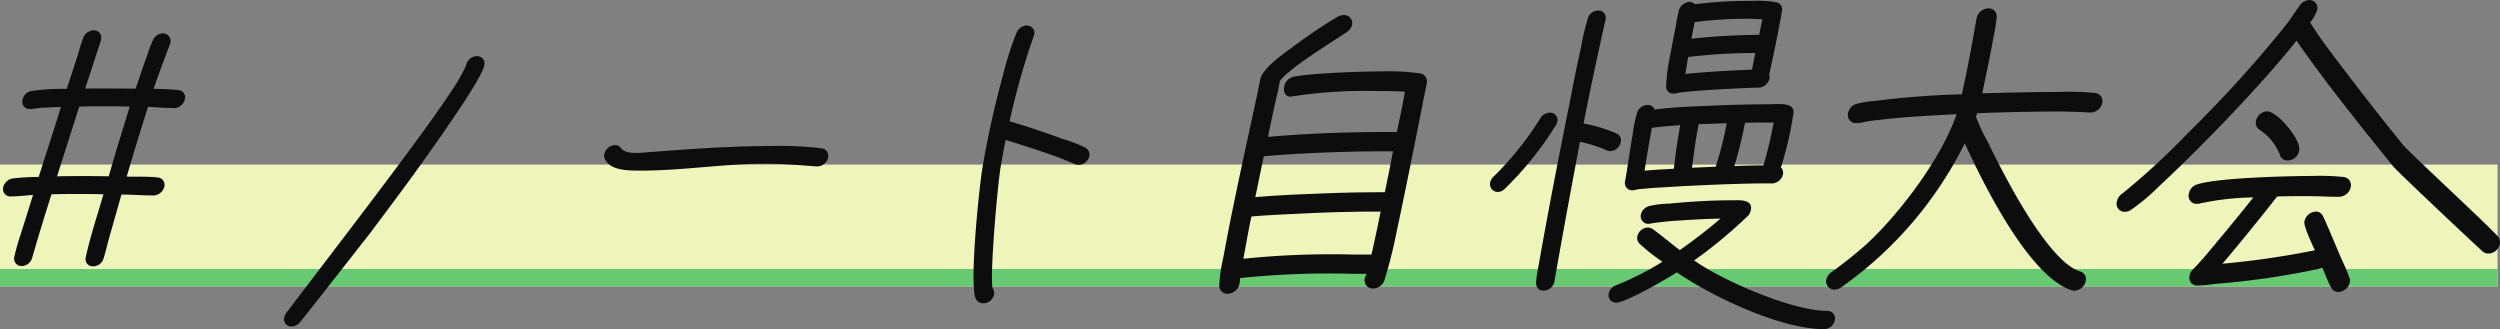
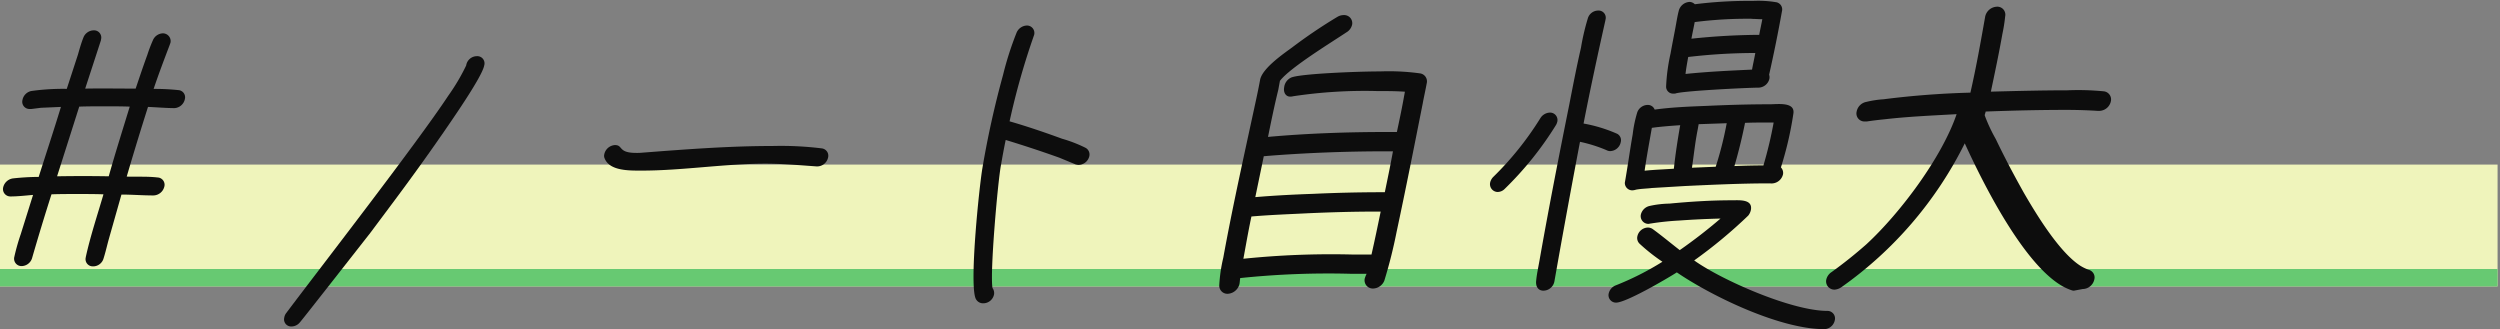
<svg xmlns="http://www.w3.org/2000/svg" width="287.279" height="37.824" viewBox="0 0 287.279 37.824">
  <rect x="0" y="0" width="287.279" height="37.824" fill="#808080" stroke="none" />
  <g id="title-ig" transform="translate(-395 -4816.088)">
    <path id="Rectangle_1255" data-name="Rectangle 1255" transform="translate(395 4835)" fill="#eff4bb" d="M0 0h287v14H0z" />
    <path id="Rectangle_1256" data-name="Rectangle 1256" transform="translate(395 4847)" fill="#67c972" d="M0 0h287v2H0z" />
    <g id="Group_1623" data-name="Group 1623" transform="translate(395.346 4818.494)">
      <g id="Group_1598" data-name="Group 1598" transform="translate(0 -2.406)" fill="#0d0d0d">
        <path id="Path_55" data-name="Path 55" d="M19.709 13.95c-.932 0-2.087-.1-3.047-.138a355.694 355.694 0 00-2.447 8.007c1.167.034 2.387-.035 3.537.1a.838.838 0 01.772 1.1 1.318 1.318 0 01-1.24.966c-1.242 0-2.432-.1-3.675-.1l-1.459 5.143c-.2.724-.359 1.45-.59 2.174a1.251 1.251 0 01-1.269.932.827.827 0 01-.79-1l.018-.1c.523-2.382 1.329-4.8 2.025-7.179-1-.035-2-.035-3-.035s-1.967 0-2.974.035a275.242 275.242 0 00-2.216 7.282 1.283 1.283 0 01-1.24.966.849.849 0 01-.812-1.07 24.217 24.217 0 01.733-2.588l1.418-4.522c-.84.071-1.753.177-2.583.177a.847.847 0 01-.853-1.036 1.348 1.348 0 011.114-1.036 28.4 28.4 0 012.969-.174c.854-2.692 1.737-5.35 2.557-8.042l-2.3.1-1.094.138h-.174a.832.832 0 01-.853-1.036 1.3 1.3 0 011.045-1.035 26.53 26.53 0 014.046-.242l1.282-3.93c.178-.621.369-1.311.617-1.932a1.294 1.294 0 011.188-.863.832.832 0 01.853 1.036l-.024.138-1.8 5.522c1.94-.035 3.866 0 5.8 0 .432-1.277.87-2.589 1.338-3.866a16.846 16.846 0 01.643-1.691 1.294 1.294 0 011.141-.794.893.893 0 01.881 1.07c-.012.069-.059.138-.071.207-.643 1.691-1.287 3.382-1.867 5.108a25.852 25.852 0 012.84.138.823.823 0 01.756 1 1.3 1.3 0 01-1.19 1.07m-8.014-.207c-1 0-1.968 0-2.94.035l-2.547 8.007c1.974-.034 3.976-.034 5.937 0 .745-2.657 1.6-5.349 2.413-8.007-.961-.035-1.892-.035-2.859-.035" transform="translate(0 -1.526)" />
        <path id="Path_56" data-name="Path 56" d="M105.11 21.371c-2 2.9-4.088 5.764-6.209 8.594l-2.168 2.9c-.308.38-7.647 9.768-7.99 10.148a1.271 1.271 0 01-.983.483.817.817 0 01-.824-1 1.183 1.183 0 01.235-.552c3.969-5.28 14.983-19.467 18.609-24.955a23.5 23.5 0 002.064-3.486l.012-.069a1.254 1.254 0 011.212-1 .827.827 0 01.847 1.07c-.237 1.346-4.011 6.7-4.8 7.869" transform="translate(-54.621 -5.979)" />
        <path id="Path_57" data-name="Path 57" d="M197.205 40.423h-.138c-1.943-.138-3.88-.31-5.847-.31-4.729 0-9.528.794-14.223.794h-.069c-1.381 0-3.6.034-4.175-1.38a.72.72 0 01-.053-.484 1.333 1.333 0 011.224-1.07c.966 0 .325.9 2.43.9a6.271 6.271 0 00.8-.034c4.968-.38 9.936-.76 14.872-.76a38.313 38.313 0 015.681.276.847.847 0 01.715 1.036 1.293 1.293 0 01-1.218 1.035" transform="translate(-103.609 -21.303)" />
        <path id="Path_58" data-name="Path 58" d="M290.76 19.647a1.592 1.592 0 01-.4-.069l-1.834-.759a134.57 134.57 0 00-6.164-2.036c-.211 1-.388 2-.564 3-.36 2.036-1.254 12.179-.955 14.007a.992.992 0 01.183.725 1.263 1.263 0 01-1.218 1.036.919.919 0 01-.824-.414c-.9-1.174.354-13.145.707-15.147a107.5 107.5 0 012.363-10.664 36.594 36.594 0 011.543-4.832 1.338 1.338 0 011.188-.863.855.855 0 01.847 1.07c-.012.069-.059.138-.071.207a84.184 84.184 0 00-2.752 9.733c2.037.587 4.055 1.277 6.032 2a15.756 15.756 0 012.682 1.036.871.871 0 01.45.966 1.285 1.285 0 01-1.212 1" transform="translate(-167.142 -.699)" />
        <path id="Path_59" data-name="Path 59" d="M357.54 9.7c.977-.452 7.639-.715 10.246-.715a26.168 26.168 0 014.589.226.924.924 0 01.767 1.129c-.145.79-.327 1.581-.471 2.371-.97 4.893-1.946 9.823-2.994 14.716a55.776 55.776 0 01-1.411 5.608 1.448 1.448 0 01-1.293.9.951.951 0 01-.962-1.129 3.419 3.419 0 01.22-.564h-1.751a96.991 96.991 0 00-12.772.489c-.041.226-.044.452-.085.677a1.471 1.471 0 01-1.334 1.129.933.933 0 01-.989-.978 17.658 17.658 0 01.46-3.162c1.05-5.758 2.326-11.479 3.563-17.2.237-1.091.468-2.145.667-3.237.24-1.317 2.643-2.973 3.676-3.726A58.079 58.079 0 01362.9 2.7a1.419 1.419 0 01.7-.188.927.927 0 01.968 1.092 1.385 1.385 0 01-.67.9c-1.684 1.129-6.5 4.065-7.629 5.57l-.185 1.016c-.446 1.807-.815 3.613-1.183 5.42 4.589-.414 9.246-.565 13.759-.565h1.051c.265-1.242.537-2.522.763-3.764l.158-.865c-1.075-.075-2.126-.075-3.215-.075a55.006 55.006 0 00-9.642.6 1.18 1.18 0 01-.357.038c-.389 0-.787-.376-.657-1.091a1.408 1.408 0 01.779-1.088m9.76 15.392c-2.568 0-5.15.075-7.738.188-2.2.113-4.392.188-6.566.376-.259 1.2-.478 2.409-.691 3.576l-.234 1.28a98.28 98.28 0 0112.422-.489h2.3c.38-1.656.714-3.275 1.055-4.931zm.99-6.925c-4.4 0-9.41.188-13.875.564l-.974 4.7c2.213-.188 4.412-.3 6.6-.376a172.55 172.55 0 017.66-.188h.623c.327-1.581.648-3.124.935-4.7z" transform="translate(-209.538 -.778)" />
        <path id="Path_60" data-name="Path 60" d="M430.737 14.245a38.4 38.4 0 01-5.915 7.369 1.152 1.152 0 01-.824.344.9.9 0 01-.841-1.069 1.339 1.339 0 01.388-.687 35.81 35.81 0 005.382-6.72 1.355 1.355 0 011.106-.649.856.856 0 01.849 1.031 1.569 1.569 0 01-.144.381m6.222 3.017a.894.894 0 01-.438-.115 16.6 16.6 0 00-3.037-.954q-1.528 8.018-2.94 16.036a1.3 1.3 0 01-1.257 1.069c-.61 0-.873-.458-.849-1.031.059-.764.252-1.642.393-2.444 1.056-5.995 2.221-11.951 3.429-17.946.422-2.176.837-4.314 1.335-6.491a26.69 26.69 0 01.783-3.36 1.252 1.252 0 011.192-.916.822.822 0 01.848 1.031l-.02.115c-.883 3.933-1.736 7.9-2.505 11.836a16.876 16.876 0 013.874 1.184.838.838 0 01.4.954 1.276 1.276 0 01-1.212 1.031m24.6 20.459c-5.19 0-13.1-3.888-16.944-6.523-1.2.764-5.84 3.475-6.984 3.475a.856.856 0 01-.849-1.031 1.31 1.31 0 01.817-.954 32.949 32.949 0 005.362-2.711 21.374 21.374 0 01-2.613-2.062.9.9 0 01-.272-.84 1.277 1.277 0 011.212-1.031.993.993 0 01.577.191c1.048.764 2.045 1.6 3.086 2.405a59.093 59.093 0 004.684-3.627 99.805 99.805 0 00-4.772.229 31.049 31.049 0 00-3.266.344c-.077 0-.159.038-.236.038a.889.889 0 01-.88-1.069 1.333 1.333 0 011.014-.993 11.319 11.319 0 012.26-.267c2.406-.229 4.8-.382 7.164-.382.878 0 2.431-.153 2.208 1.107a1.519 1.519 0 01-.305.649 55.06 55.06 0 01-6.212 5.155c3.083 2.214 11.158 5.8 15.317 5.8a.864.864 0 01.842 1.069 1.278 1.278 0 01-1.212 1.031m-6.251-16.755c-3.206 0-6.514.153-9.746.305l-3.818.229c-.586.076-1.234.076-1.827.191a1.5 1.5 0 01-.4.077.855.855 0 01-.875-.878l.014-.077c.323-1.832.57-3.665.892-5.5a14.311 14.311 0 01.514-2.482 1.288 1.288 0 011.185-.878.832.832 0 01.822.535c1.955-.267 3.877-.344 5.8-.419 2.5-.115 4.956-.192 7.436-.192.916 0 2.953-.305 2.7 1.108a39.714 39.714 0 01-1.427 6.147.911.911 0 01.24.8 1.36 1.36 0 01-1.517 1.031M445 14.283c-1.082.076-2.164.153-3.259.305L441.492 16c-.209 1.183-.41 2.329-.581 3.513 1.126-.115 2.24-.153 3.36-.229.182-1.68.433-3.322.729-5m10.218-5.8a.938.938 0 01.034.458A1.319 1.319 0 01454 9.969c-1.221 0-8.958.381-9.584.687h-.191a.8.8 0 01-.844-.84A21.613 21.613 0 01443.9 6c.2-1.146.442-2.291.637-3.4.088-.5.175-.993.294-1.451a1.353 1.353 0 011.25-1.031.9.9 0 01.6.267A49.341 49.341 0 01453.354 0a12.547 12.547 0 012.682.153.838.838 0 01.658 1.031 164.857 164.857 0 01-1.476 7.292m-9.3-2.024l-.061.344c-.094.535-.189 1.069-.245 1.6 2.566-.268 5.1-.382 7.643-.5.115-.649.26-1.26.375-1.909a66.019 66.019 0 00-7.712.458m7.3-4.391a47.673 47.673 0 00-6.554.381c-.115.649-.26 1.26-.375 1.909a76.9 76.9 0 017.791-.444c.108-.611.246-1.184.354-1.794-.42 0-.795-.038-1.215-.038m-6.1 12.1l-.115.649c-.294 1.451-.435 2.9-.653 4.353l2.73-.114a40.079 40.079 0 001.263-5zm7.97-.191c-.877 0-1.756 0-2.64.038a58.725 58.725 0 01-1.218 4.964 95.426 95.426 0 013.333-.077 46.034 46.034 0 001.174-4.926z" transform="translate(-252.271 .103)" />
-         <path id="Path_61" data-name="Path 61" d="M543.424 34.09a.61.61 0 01-.261-.038c-4.851-1.525-10.124-12.123-12.3-16.889a44.353 44.353 0 01-14.2 16.546 1.54 1.54 0 01-.773.267.955.955 0 01-.944-1.144 1.4 1.4 0 01.614-.877 51.035 51.035 0 004.006-3.2c3.926-3.622 8.689-10.026 10.36-14.944-2.7.152-5.435.267-8.126.572-.74.076-1.441.152-2.187.267a9.361 9.361 0 01-.989.19h-.23a.919.919 0 01-.943-1.143 1.393 1.393 0 011.112-1.106 11.4 11.4 0 011.965-.3 99.1 99.1 0 019.994-.763c.665-2.9 1.177-5.795 1.689-8.692a1.432 1.432 0 011.317-1.182.919.919 0 01.989 1.105 18.478 18.478 0 01-.319 2.02c-.391 2.211-.858 4.422-1.325 6.634 2.918-.076 5.874-.153 8.778-.153a30.216 30.216 0 014.183.114.939.939 0 01.829 1.144 1.388 1.388 0 01-1.341 1.105h-.153q-1.813-.114-3.648-.114c-3.057 0-6.167.076-9.244.191-.027.152-.085.267-.112.419l.05.152a18.429 18.429 0 001.223 2.593c1.005 2.1 2.094 4.155 3.227 6.176 1.435 2.478 4.068 6.824 6.5 8.387a5.018 5.018 0 00.951.458.907.907 0 01.646 1.105 1.389 1.389 0 01-1.342 1.105" transform="translate(-305.434 -.692)" />
-         <path id="Path_62" data-name="Path 62" d="M636.9 29.658a.89.89 0 01-.64-.232c-.625-.541-9.785-9.154-10.314-9.811l-3.081-3.826c-2.763-3.478-5.489-6.956-8-10.588-2.314 2.9-4.827 5.642-7.372 8.347-2.723 2.86-5.514 5.681-8.393 8.347a22.891 22.891 0 01-3.314 2.782 1.3 1.3 0 01-.638.193.926.926 0 01-.934-1.16 1.438 1.438 0 01.658-.966 81.375 81.375 0 007.458-6.879 141.429 141.429 0 0010.952-12.016c.713-.85 1.289-1.778 1.934-2.667a1.4 1.4 0 011.133-.657.927.927 0 01.9 1.121 5 5 0 01-.819 1.468c1.24 2.01 2.734 3.864 4.146 5.758 2.159 2.821 4.356 5.642 6.6 8.386.723.85 10.1 9.541 10.781 10.391a.994.994 0 01.262.889 1.35 1.35 0 01-1.326 1.121m-17.225 4.41a.911.911 0 01-.851-.541c-.378-.657-.647-1.508-.981-2.2a90.174 90.174 0 01-12.33 1.817 17.841 17.841 0 01-2 .193.9.9 0 01-.94-1.121 1.411 1.411 0 01.435-.773c1.056-1.082 2.018-2.28 3.018-3.478a261.238 261.238 0 003.881-4.753 30.419 30.419 0 00-6.166.7 1.076 1.076 0 01-.347.039.919.919 0 01-.9-1.16 1.345 1.345 0 01.98-1.082c2.362-.773 10.672-.966 13.279-.966a26.049 26.049 0 013.494.116.943.943 0 01.865 1.121 1.425 1.425 0 01-1.334 1.16c-1.209 0-2.367-.077-3.577-.077-1.171 0-2.381 0-3.559.039a260.844 260.844 0 01-6.283 7.729 100.125 100.125 0 0010.621-1.546c-.247-.541-1.3-2.744-1.209-3.285a1.415 1.415 0 011.258-1.16.891.891 0 01.889.541c.229.425.407.928.629 1.392l1.208 2.859c.376.889.827 1.778 1.158 2.705a.977.977 0 01.082.619 1.416 1.416 0 01-1.327 1.121m-5.822-15.11a.9.9 0 01-.9-.7 6.166 6.166 0 00-2.378-2.86.967.967 0 01-.362-.966 1.374 1.374 0 011.289-1.121c1.172 0 3.9 3.246 3.686 4.483a1.362 1.362 0 01-1.333 1.159" transform="translate(-351.311 -.525)" />
+         <path id="Path_61" data-name="Path 61" d="M543.424 34.09a.61.61 0 01-.261-.038c-4.851-1.525-10.124-12.123-12.3-16.889a44.353 44.353 0 01-14.2 16.546 1.54 1.54 0 01-.773.267.955.955 0 01-.944-1.144 1.4 1.4 0 01.614-.877 51.035 51.035 0 004.006-3.2c3.926-3.622 8.689-10.026 10.36-14.944-2.7.152-5.435.267-8.126.572-.74.076-1.441.152-2.187.267h-.23a.919.919 0 01-.943-1.143 1.393 1.393 0 011.112-1.106 11.4 11.4 0 011.965-.3 99.1 99.1 0 019.994-.763c.665-2.9 1.177-5.795 1.689-8.692a1.432 1.432 0 011.317-1.182.919.919 0 01.989 1.105 18.478 18.478 0 01-.319 2.02c-.391 2.211-.858 4.422-1.325 6.634 2.918-.076 5.874-.153 8.778-.153a30.216 30.216 0 014.183.114.939.939 0 01.829 1.144 1.388 1.388 0 01-1.341 1.105h-.153q-1.813-.114-3.648-.114c-3.057 0-6.167.076-9.244.191-.027.152-.085.267-.112.419l.05.152a18.429 18.429 0 001.223 2.593c1.005 2.1 2.094 4.155 3.227 6.176 1.435 2.478 4.068 6.824 6.5 8.387a5.018 5.018 0 00.951.458.907.907 0 01.646 1.105 1.389 1.389 0 01-1.342 1.105" transform="translate(-305.434 -.692)" />
      </g>
    </g>
  </g>
</svg>